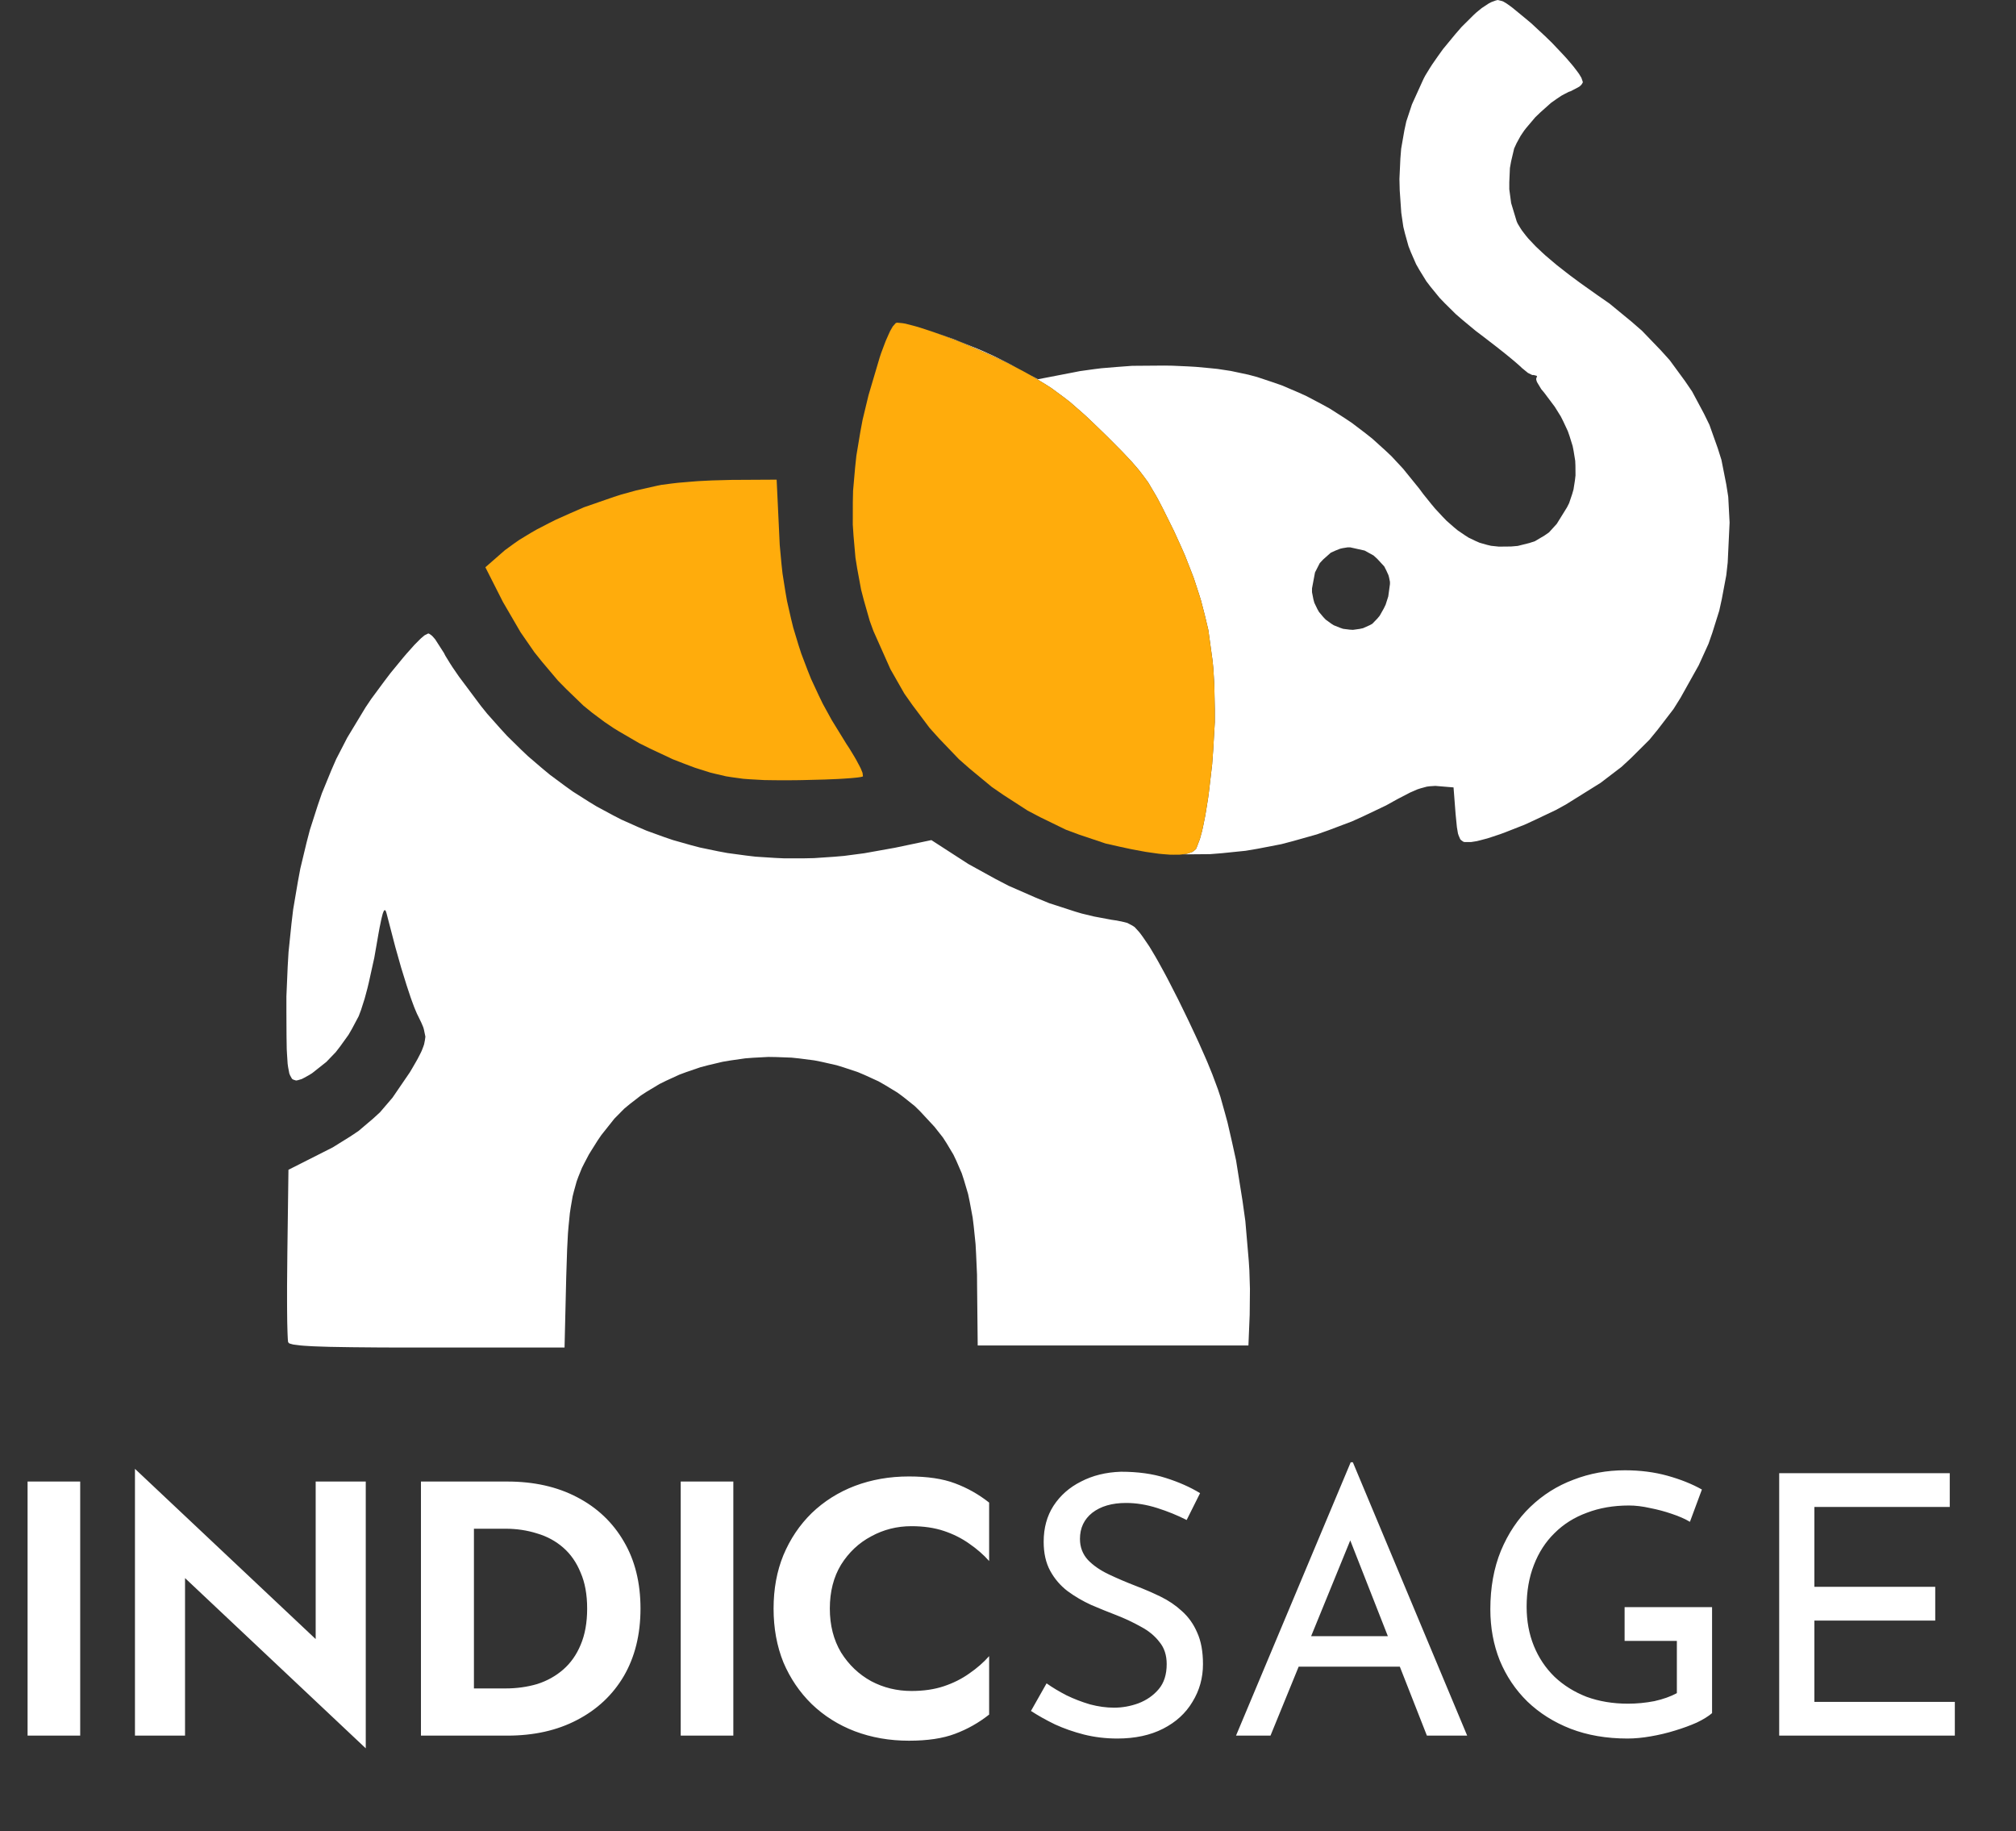
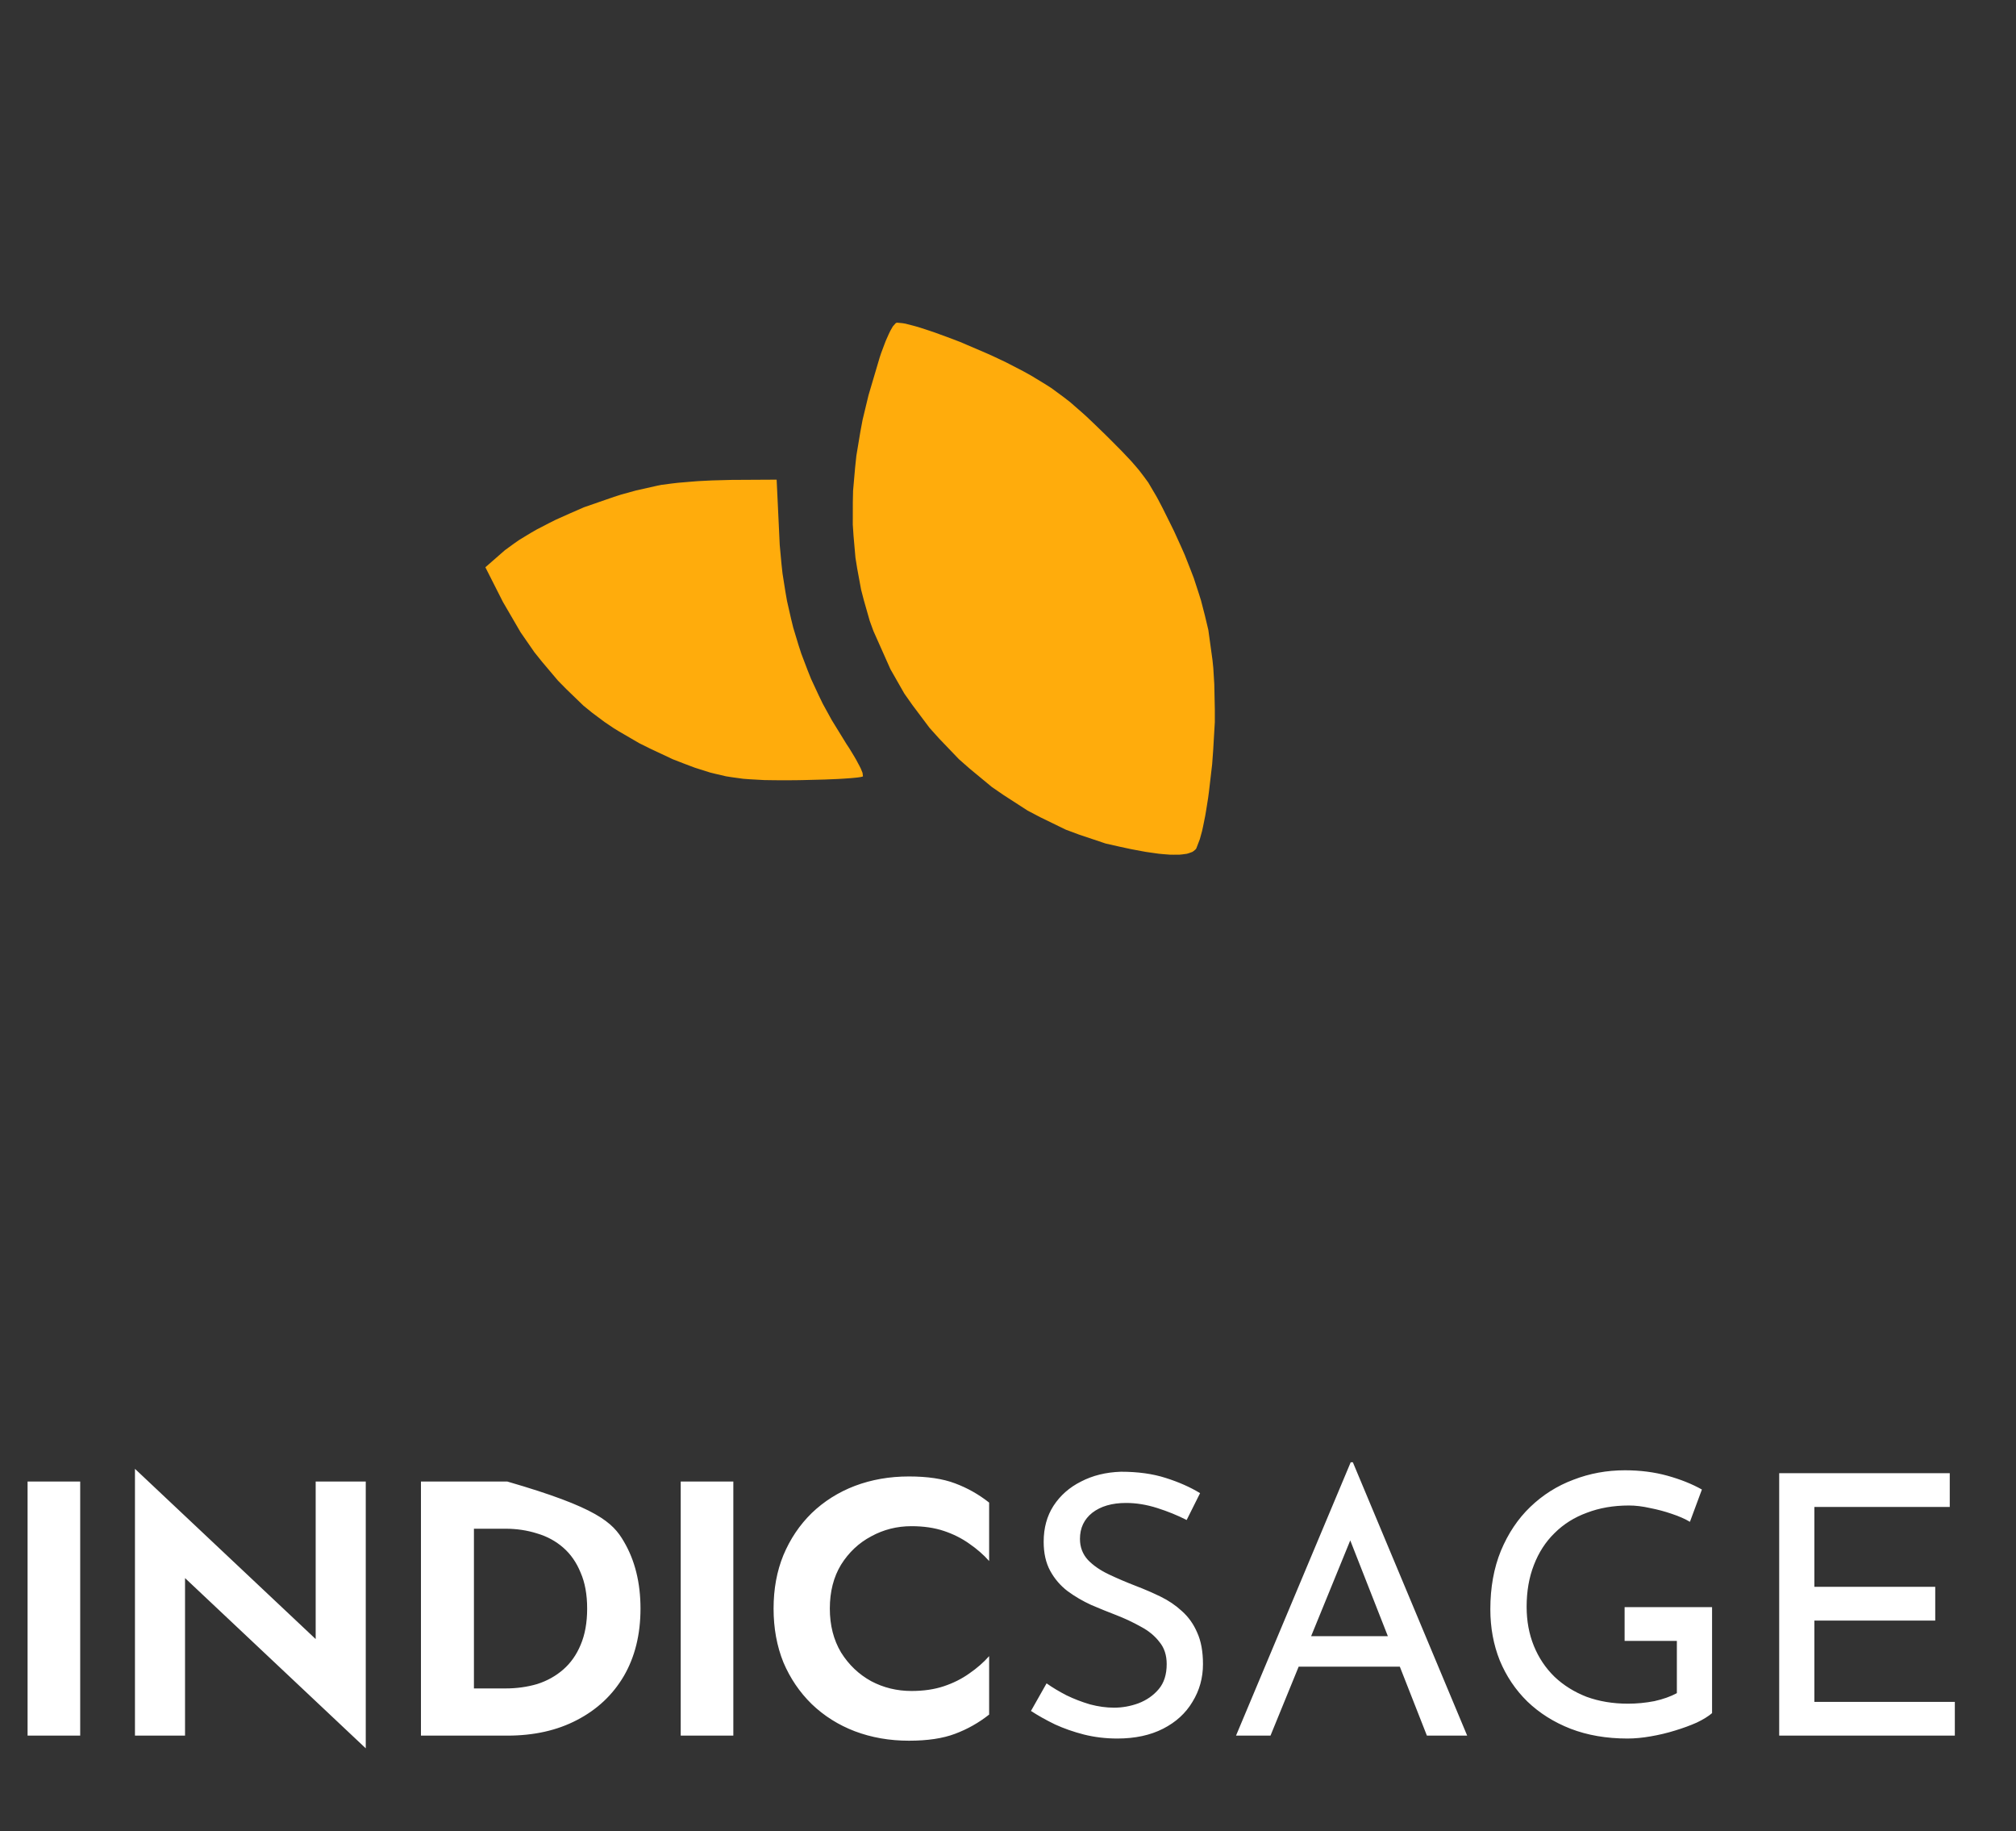
<svg xmlns="http://www.w3.org/2000/svg" width="3611" height="3279" viewBox="0 0 3611 3279" fill="none">
  <rect x="0" y="0" width="3611" height="3279" fill="#333333" stroke="none" />
-   <path d="M49.4 2653H143.65V3108H49.4V2653ZM565.434 2653H655.134V3130.75L331.434 2825.9V3108H241.734V2630.25L565.434 2935.1V2653ZM753.99 2653H848.89V3108H753.99V2653ZM908.69 3108H813.79V3023.5H905.44C925.373 3023.5 944.223 3020.9 961.99 3015.7C979.757 3010.07 995.357 3001.4 1008.79 2989.7C1022.22 2978 1032.62 2963.27 1039.99 2945.5C1047.79 2927.3 1051.69 2905.63 1051.69 2880.5C1051.69 2855.37 1047.79 2833.92 1039.99 2816.15C1032.62 2797.95 1022.22 2783 1008.79 2771.3C995.357 2759.6 979.757 2751.15 961.99 2745.95C944.223 2740.32 925.373 2737.5 905.44 2737.5H813.79V2653H908.69C956.357 2653 997.957 2662.32 1033.49 2680.95C1069.46 2699.58 1097.41 2726.02 1117.34 2760.25C1137.27 2794.05 1147.24 2834.13 1147.24 2880.5C1147.24 2926.87 1137.27 2967.17 1117.34 3001.4C1097.41 3035.2 1069.46 3061.42 1033.49 3080.05C997.957 3098.68 956.357 3108 908.69 3108ZM1219.27 2653H1313.52V3108H1219.27V2653ZM1486.36 2880.5C1486.36 2910.4 1493.07 2936.62 1506.51 2959.15C1520.37 2981.25 1538.36 2998.37 1560.46 3010.5C1582.56 3022.2 1606.61 3028.05 1632.61 3028.05C1654.27 3028.05 1673.56 3025.23 1690.46 3019.6C1707.36 3013.97 1722.52 3006.38 1735.96 2996.85C1749.82 2987.32 1761.74 2976.92 1771.71 2965.65V3070.3C1753.07 3085.03 1732.71 3096.52 1710.61 3104.75C1688.94 3112.98 1661.42 3117.1 1628.06 3117.1C1593.39 3117.1 1561.11 3111.47 1531.21 3100.2C1501.74 3088.93 1475.96 3072.68 1453.86 3051.45C1432.19 3030.22 1415.29 3005.3 1403.16 2976.7C1391.46 2947.67 1385.61 2915.6 1385.61 2880.5C1385.61 2845.4 1391.46 2813.55 1403.16 2784.95C1415.29 2755.92 1432.19 2730.78 1453.86 2709.55C1475.96 2688.32 1501.74 2672.07 1531.21 2660.8C1561.11 2649.53 1593.39 2643.9 1628.06 2643.9C1661.42 2643.9 1688.94 2648.02 1710.61 2656.25C1732.71 2664.48 1753.07 2675.97 1771.71 2690.7V2795.35C1761.74 2784.08 1749.82 2773.68 1735.96 2764.15C1722.52 2754.62 1707.36 2747.03 1690.46 2741.4C1673.56 2735.77 1654.27 2732.95 1632.61 2732.95C1606.61 2732.95 1582.56 2739.02 1560.46 2751.15C1538.36 2762.85 1520.37 2779.75 1506.51 2801.85C1493.07 2823.95 1486.36 2850.17 1486.36 2880.5ZM2125.49 2721.9C2109.46 2713.67 2091.91 2706.52 2072.84 2700.45C2053.78 2694.38 2035.14 2691.35 2016.94 2691.35C1991.81 2691.35 1971.66 2697.2 1956.49 2708.9C1941.76 2720.6 1934.39 2736.2 1934.39 2755.7C1934.39 2770.43 1939.16 2783 1948.69 2793.4C1958.23 2803.37 1970.79 2812.03 1986.39 2819.4C2001.99 2826.77 2018.24 2833.7 2035.14 2840.2C2049.88 2845.83 2064.39 2852.12 2078.69 2859.05C2092.99 2865.98 2105.78 2874.65 2117.04 2885.05C2128.74 2895.45 2137.84 2908.23 2144.34 2923.4C2151.28 2938.57 2154.74 2957.42 2154.74 2979.95C2154.74 3004.65 2148.46 3027.18 2135.89 3047.55C2123.76 3067.92 2106.21 3083.95 2083.24 3095.65C2060.28 3107.35 2032.98 3113.2 2001.34 3113.2C1980.54 3113.2 1960.61 3110.82 1941.54 3106.05C1922.91 3101.28 1905.58 3095.22 1889.54 3087.85C1873.51 3080.05 1859.21 3072.03 1846.64 3063.8L1874.59 3014.4C1884.99 3021.77 1896.91 3028.92 1910.34 3035.85C1923.78 3042.35 1937.86 3047.77 1952.59 3052.1C1967.33 3056 1981.63 3057.95 1995.49 3057.95C2010.23 3057.95 2024.74 3055.35 2039.04 3050.15C2053.78 3044.52 2065.91 3036.07 2075.44 3024.8C2084.98 3013.53 2089.74 2998.58 2089.74 2979.95C2089.74 2963.92 2085.41 2950.7 2076.74 2940.3C2068.51 2929.47 2057.46 2920.37 2043.59 2913C2029.73 2905.2 2014.99 2898.27 1999.39 2892.2C1984.66 2886.57 1969.71 2880.5 1954.54 2874C1939.38 2867.07 1925.29 2858.83 1912.29 2849.3C1899.29 2839.33 1888.89 2827.2 1881.09 2812.9C1873.29 2798.6 1869.39 2781.27 1869.39 2760.9C1869.39 2736.2 1875.24 2714.75 1886.94 2696.55C1899.08 2677.92 1915.54 2663.4 1936.34 2653C1957.14 2642.17 1980.98 2636.32 2007.84 2635.45C2038.18 2635.45 2064.83 2639.13 2087.79 2646.5C2111.19 2653.87 2131.78 2662.97 2149.54 2673.8L2125.49 2721.9ZM2213.92 3108L2419.32 2618.55H2423.22L2627.97 3108H2555.82L2402.42 2717.35L2447.27 2688.1L2275.67 3108H2213.92ZM2334.17 2929.9H2509.02L2529.82 2984.5H2315.97L2334.17 2929.9ZM3066.6 3067.7C3060.1 3073.33 3051 3078.97 3039.3 3084.6C3027.6 3089.8 3014.6 3094.57 3000.3 3098.9C2986.44 3103.23 2971.92 3106.7 2956.75 3109.3C2942.02 3111.9 2928.15 3113.2 2915.15 3113.2C2877.45 3113.2 2843.44 3107.35 2813.1 3095.65C2783.2 3083.95 2757.42 3067.7 2735.75 3046.9C2714.52 3026.1 2698.05 3001.62 2686.35 2973.45C2675.09 2945.28 2669.45 2914.73 2669.45 2881.8C2669.45 2842.8 2675.74 2807.92 2688.3 2777.15C2701.3 2745.95 2718.85 2719.73 2740.95 2698.5C2763.49 2676.83 2789.27 2660.58 2818.3 2649.75C2847.34 2638.48 2878.1 2632.85 2910.6 2632.85C2937.9 2632.85 2963.25 2636.1 2986.65 2642.6C3010.05 2649.1 3030.64 2657.33 3048.4 2667.3L3026.95 2725.15C3018.29 2719.95 3007.45 2715.18 2994.45 2710.85C2981.89 2706.52 2968.89 2703.05 2955.45 2700.45C2942.02 2697.42 2929.45 2695.9 2917.75 2695.9C2890.02 2695.9 2864.89 2700.23 2842.35 2708.9C2819.82 2717.13 2800.54 2729.27 2784.5 2745.3C2768.47 2760.9 2756.12 2779.97 2747.45 2802.5C2738.79 2824.6 2734.45 2849.52 2734.45 2877.25C2734.45 2902.82 2738.79 2926.22 2747.45 2947.45C2756.12 2968.68 2768.47 2987.1 2784.5 3002.7C2800.54 3017.87 2819.6 3029.78 2841.7 3038.45C2864.24 3046.68 2888.94 3050.8 2915.8 3050.8C2931.84 3050.8 2947.65 3049.28 2963.25 3046.25C2978.85 3042.78 2992.29 3038.02 3003.55 3031.95V2938.35H2909.95V2877.9H3066.6V3067.7ZM3186.84 2638.05H3492.34V2698.5H3249.89V2841.5H3466.34V2901.95H3249.89V3047.55H3501.44V3108H3186.84V2638.05Z" fill="white" />
-   <path d="M772.241 1137.2L774.374 1139.04L779.445 1144.77L795.242 1169.38L797.666 1174.16L805.969 1187.68L810.6 1194.88L822.061 1211.56L861.3 1264.03L872.616 1278.06L896.28 1304.66L908.256 1317.74L933.166 1342.21L945.806 1354.19L971.89 1376.52L985.044 1387.4L1012.23 1407.53L1025.97 1417.38L1054.34 1435.39L1068.59 1444.06L1097.91 1459.85L1112.68 1467.5L1142.96 1481.02L1158.24 1487.56L1189.47 1498.87L1205.19 1504.24L1237.31 1513.35L1253.47 1517.61L1286.39 1524.44L1303 1527.53L1336.73 1532.08L1353.63 1534.07L1388.09 1536.28L1405.36 1537.08L1440.48 1537.01L1458.12 1536.64L1493.83 1534.22L1511.83 1532.67L1548.13 1527.9L1603.17 1518.05L1668.27 1504.38L1711.92 1532.6L1734.55 1547.22L1782.46 1573.61L1806.57 1586.17L1855.28 1607.48L1879.53 1617.4L1926.27 1632.53L1937.73 1635.92L1959.77 1641.21L1991.15 1647.09L2000.26 1648.41L2013.27 1651.13L2019.15 1652.67L2028.11 1657.37L2032.37 1660.17L2040.46 1669.05L2042.52 1671.63L2047.14 1677.95L2054.93 1689.34L2059.05 1695.44L2068.97 1712.04L2074.11 1721.01L2085.72 1742.17L2091.6 1753.19L2104.02 1777.44L2110.34 1789.79L2122.9 1815.5L2129.15 1828.44L2141.2 1854.08L2147.08 1866.79L2157.81 1890.97L2162.87 1902.65L2171.47 1923.74L2181.32 1950.12L2185.95 1964.08L2194.55 1994.73L2198.81 2010.45L2206.52 2043.96L2214.02 2077.98L2225.55 2150.29L2230.62 2186.51L2236.72 2257.57L2237.83 2274.91L2238.86 2307.98L2238.41 2354.27L2236.14 2409.38H1751.24L1750.13 2302.46L1749.99 2282.33L1748.37 2245.74L1747.41 2227.95L1744.11 2195.84L1742.19 2180.27L1736.9 2151.97L1734.04 2138.23L1726.62 2113.18L1722.65 2100.98L1712.88 2078.42L1707.66 2067.47L1695.39 2046.97L1688.85 2036.83L1673.78 2017.72L1647.84 1989.8L1638.44 1980.62L1618.01 1964.3L1607.5 1956.52L1584.95 1942.85L1573.48 1936.31L1549.23 1925.21L1536.96 1920L1511.39 1911.47L1498.46 1907.5L1471.93 1901.48L1458.56 1898.83L1431.29 1895.31L1417.63 1893.91L1390.07 1892.88L1376.33 1892.66L1348.78 1894.13L1335.11 1895.16L1307.92 1899.05L1294.4 1901.33L1268.02 1907.58L1254.87 1911.03L1229.52 1919.7L1217.02 1924.33L1193 1935.35L1181.24 1941.16L1158.97 1954.53L1148.17 1961.51L1127.96 1977.16L1118.19 1985.24L1100.48 2003.17L1077.04 2032.64L1070.72 2041.9L1059.99 2058.95L1054.85 2067.25L1046.4 2083.34L1042.36 2091.35L1035.82 2107.52L1032.81 2115.82L1027.96 2133.31L1025.68 2142.35L1022.22 2162.41L1020.68 2172.77L1018.33 2196.43L1017.3 2208.78L1015.83 2237.14L1014.22 2286.3L1011.2 2413.05H731.094L720.069 2412.98H699.715L679.801 2412.91L645.782 2412.61L629.687 2412.46L602.793 2412.02L590.228 2411.8L569.8 2411.14L560.322 2410.78L545.624 2409.9L538.939 2409.38L529.387 2408.2L525.125 2407.62L519.905 2406.22L517.776 2405.41L516.307 2403.65L516.013 2403.06L515.573 2398.72L515.423 2396.08L515.058 2388.22L514.909 2383.81L514.618 2372.79L514.469 2366.84L514.324 2353.02L514.249 2345.82L514.174 2329.73V2303.42L514.689 2244.49L516.672 2094.73L577.883 2063.8L595.888 2054.69L627.118 2035.29L642.106 2025.29L668.19 2003.17L680.685 1991.71L703.097 1965.55L734.032 1920.29L738.148 1913.38L744.908 1901.7L748.066 1896.11L752.991 1886.56L755.195 1882L758.282 1874.07L759.602 1870.17L761 1863.19L761.954 1856.36L759.162 1842.99L758.133 1839.53L754.9 1831.82L748.58 1818.74L747.037 1815.73L743.439 1807.27L741.6 1802.72L737.413 1791.4L735.281 1785.38L730.725 1771.64L728.372 1764.51L723.45 1748.71L718.454 1732.54L708.093 1695.88L692.955 1637.82L692.366 1635.55L691.341 1632.39L690.751 1631.06L689.648 1629.89L689.133 1629.6L687.959 1630.62L687.37 1631.43L685.975 1634.89L685.312 1636.94L683.772 1643.04L682.963 1646.42L681.125 1655.39L680.096 1660.17L677.892 1672.14L674.145 1693.74L670.398 1715.13L660.551 1759.66L658.053 1770.02L653.202 1788.1L646.662 1808.6L642.475 1819.69L630.57 1842.1L624.176 1853.13L609.113 1874.07L601.324 1884.14L584.497 1901.63L559.073 1921.76L553.637 1925.14L544.595 1930.13L540.408 1932.27L533.503 1934.32L530.341 1934.91L525.345 1933.3L523.067 1931.9L519.685 1925.87L518.216 1922.27L516.087 1911.1L515.204 1904.86L514.104 1887.88L513.589 1878.62L513.22 1855.11L513 1811.68V1784.35L515.278 1731.15L516.822 1704.84L522.112 1653.7L525.125 1628.42L533.428 1579.56L537.91 1555.45L549.08 1508.94L555.031 1486.09L569.14 1442.15L576.559 1420.54L593.461 1379.32L602.278 1359.11L622.047 1320.83L654.746 1266.74L665.032 1251.46L688.104 1220.23L699.715 1204.95L722.201 1177.61L727.567 1171.29L737.484 1160.2L742.19 1154.91L750.493 1146.53L754.385 1142.71L760.485 1137.64L766.731 1134.48H768.129M2690.25 1.838L2692.31 2.573L2697.01 5.291L2699.51 6.909L2705.54 11.241L2708.69 13.594L2716.34 19.839L2730.3 31.304L2742.79 41.737L2767.78 64.958L2779.9 76.713L2801.43 99.495L2806.35 104.931L2815.1 115.147L2819.14 120.068L2825.68 128.666L2828.62 132.782L2832.58 139.393L2835.01 146.447V147.771L2833.32 150.638L2832.22 152.107L2828.76 155.194L2813.7 163.203L2809.81 164.527L2801.21 168.934L2796.8 171.357L2787.47 177.606L2778.14 184.217L2759.1 201.192L2749.92 210.01L2733.75 229.115L2730.08 233.817L2723.76 243.149L2716.48 256.378L2712.08 265.93L2706.64 289.002L2704.51 300.907L2703.4 326.257V338.971L2706.71 363.661L2716.63 396.431L2718.4 400.401L2723.47 408.776L2726.26 413.037L2733.31 422.15L2737.13 426.78L2746.32 436.553L2751.17 441.624L2762.41 452.205L2768.36 457.641L2781.88 469.106L2788.86 474.982L2804.66 487.327L2812.82 493.647L2830.9 507.021L2860.73 528.184L2882.85 543.542L2922.45 576.095L2941.41 592.627L2974.92 627.458L2990.87 645.165L3018.12 682.349L3030.98 701.234L3052.07 740.692L3061.85 760.681L3076.69 802.343L3083.38 823.506L3092.05 867.375L3095.58 889.638L3098 935.71L3094.62 1007.21L3092.05 1030.21L3084.04 1072.75L3079.48 1093.55L3067.06 1133.16L3060.23 1152.78L3042.74 1191.2L3010.12 1249.55L2997.48 1269.76L2969.11 1306.72L2954.42 1324.65L2921.57 1357.35L2904.53 1373.15L2866.9 1401.88L2804.66 1440.68L2786.73 1450.52L2749.26 1468.31L2730.74 1476.83L2695.76 1490.57L2687.39 1493.66L2671.95 1498.8L2664.53 1501.22L2651.45 1504.68L2645.28 1506.22L2635.07 1507.84L2623.9 1507.91L2621.25 1507.39L2617.28 1504.61L2615.52 1502.77L2612.73 1496.3L2611.48 1492.55L2609.57 1481.31L2607.22 1457.72L2603.54 1410.03L2576.14 1407.75L2570.99 1407.31L2560.85 1407.97L2555.71 1408.64L2544.61 1411.65L2538.88 1413.49L2525.73 1419.22L2502.65 1431.2L2482.82 1442.22L2442.1 1461.62L2421.61 1470.88L2379.79 1486.68L2358.85 1494.1L2316.38 1506.07L2295.14 1511.66L2252.45 1519.89L2231.14 1523.49L2188.74 1527.82L2167.58 1529.52L2125.69 1529.88L2118.79 1529.81L2125.91 1528.85L2129.37 1527.82L2135.69 1525.54L2138.04 1523.93L2142.01 1520.55L2143.11 1518.42L2149.14 1502.62L2153.1 1488.22L2155.01 1479.47L2158.76 1460.88L2160.53 1450.37L2163.98 1428.7L2165.52 1417.02L2171.18 1368.44L2173.02 1343.31L2175.95 1293.2V1270.42L2175 1225.23L2173.24 1196.42L2171.84 1182.54L2164.35 1128.09L2158.03 1101.63L2151.19 1075.18L2147 1061.88L2138.26 1035.13L2133.04 1021.54L2122.24 994.058L2116 979.874L2102.92 951.143L2095.49 936.08L2082.41 909.771L2074.55 894.708L2070.95 888.169L2056.69 863.993L2048.83 853.266L2040.75 842.685L2036.2 837.245L2026.71 826.298L2021.13 820.348L2009.45 808.003L2002.61 801.094L1988.14 786.545L1979.61 778.093L1958.67 757.814L1945.88 745.688L1939.86 740.252L1916.64 719.969L1905.62 711.446L1883.5 695.134L1871.59 687.565L1847.05 672.648L1842.79 670.299L1859.18 679.117L1922.74 666.842L1934.35 664.564L1959.7 661.037L1972.71 659.423L2000.12 657.145L2027.89 655.086L2085.72 654.646L2099.98 654.866L2128.05 656.115L2141.86 656.925L2168.17 659.348L2181.02 660.672L2204.69 664.27L2236.14 670.959L2251.57 675.075L2281.77 685.142L2296.76 690.432L2325.86 702.848L2340.26 709.388L2368.11 724.086L2381.85 731.655L2408.23 748.481L2421.24 757.154L2446 775.964L2458.13 785.591L2481.05 806.31L2492.22 816.82L2513.09 839.232L2541.89 874.724L2549.31 884.716L2563.5 902.352L2570.55 910.801L2584.14 925.424L2590.9 932.403L2604.2 944.088L2610.82 949.599L2623.97 958.566L2630.51 962.753L2643.74 969.073L2650.35 971.936L2663.87 975.758L2670.7 977.376L2684.67 978.845L2706.57 978.625L2718.54 977.596L2739.41 972.38L2749.26 969.144L2766.38 959.006L2774.54 953.346L2788.49 937.989L2806.79 908.452L2810.62 900.808L2816.05 884.716L2818.4 876.558L2821.05 859.732L2822 851.208L2821.86 833.867L2821.49 825.195L2818.62 807.559L2816.86 798.67L2811.35 780.96L2808.26 772.068L2800.03 754.432L2795.62 745.688L2784.82 728.347L2765.79 702.997L2760.72 696.972L2754.11 686.022L2752.78 683.598L2751.61 679.776L2751.9 676.249L2753.23 674.926L2752.42 672.942L2747.05 671.548H2744.48L2736.84 667.797L2725.67 658.688L2723.98 656.925L2716.48 650.31L2712.15 646.563L2700.39 636.862L2694.15 631.791L2679.6 620.33L2656.45 602.474L2642.93 592.258L2619.05 572.419L2607.66 562.572L2587.89 543.027L2578.49 533.255L2562.4 513.561L2554.83 503.639L2542.33 483.36L2536.46 473.073L2527.12 451.69L2522.86 440.814L2516.47 417.888L2513.6 406.132L2509.93 381.148L2507.14 340.88L2506.62 320.601L2508.31 284.08L2509.71 266.37L2515.44 233.597L2518.89 217.579L2529.03 186.935L2549.68 141.451L2552.91 135.28L2560.92 122.201L2565.19 115.512L2574.74 101.773L2584.58 88.029L2606.7 61.211L2617.87 48.351L2639.4 26.968L2644.55 22.192L2654.03 14.478L2666.37 6.32L2671.51 3.673L2679.08 0.884L2682.76 0M2413.82 980.169L2404.7 981.638L2400.29 982.667L2391.92 985.974L2383.69 989.721L2370.09 1001.77L2363.92 1008.39L2355.4 1025.06L2350.03 1053.65V1060.48L2352.53 1073.27L2354.22 1079.44L2359.59 1090.61L2362.6 1095.9L2370.39 1105.16L2374.5 1109.49L2384.13 1116.55L2389.13 1119.71L2400.15 1124.12L2405.73 1126.03L2417.49 1127.5L2423.44 1127.87L2435.49 1126.18L2441.52 1124.85L2453.35 1119.56L2458.05 1116.99L2467.01 1107.73L2471.28 1102.59L2478.62 1089.58L2481.93 1082.75L2486.63 1067.98L2489.65 1045.93V1041.89L2488.03 1033.88L2486.93 1029.91L2483.4 1022.13L2479.51 1014.41L2467.09 1000.96L2460.4 994.792L2444.31 985.9L2418.52 980.169M1687.82 600.121L1708.25 607.395L1750.65 624.446L1760.86 628.778L1779.96 637.451L1805.17 650.016L1827.07 661.846L1802.01 648.841L1779.52 638.185L1767.77 632.895L1719.56 612.246L1696.86 603.648L1676.72 596.3M1606.11 577.929L1604.49 578.593L1599.2 584.544L1594.65 592.552L1592 598.063L1586.63 610.117L1591.93 598.138L1594.5 592.552L1599.05 584.618L1604.27 578.664L1606.11 577.929ZM1667.76 593.141L1669.3 593.731L1666.95 592.922L1667.76 593.141Z" fill="white" />
+   <path d="M49.4 2653H143.65V3108H49.4V2653ZM565.434 2653H655.134V3130.75L331.434 2825.9V3108H241.734V2630.25L565.434 2935.1V2653ZM753.99 2653H848.89V3108H753.99V2653ZM908.69 3108H813.79V3023.5H905.44C925.373 3023.5 944.223 3020.9 961.99 3015.7C979.757 3010.07 995.357 3001.4 1008.79 2989.7C1022.22 2978 1032.62 2963.27 1039.99 2945.5C1047.79 2927.3 1051.69 2905.63 1051.69 2880.5C1051.69 2855.37 1047.79 2833.92 1039.99 2816.15C1032.62 2797.95 1022.22 2783 1008.79 2771.3C995.357 2759.6 979.757 2751.15 961.99 2745.95C944.223 2740.32 925.373 2737.5 905.44 2737.5H813.79V2653H908.69C1069.46 2699.58 1097.41 2726.02 1117.34 2760.25C1137.27 2794.05 1147.24 2834.13 1147.24 2880.5C1147.24 2926.87 1137.27 2967.17 1117.34 3001.4C1097.41 3035.2 1069.46 3061.42 1033.49 3080.05C997.957 3098.68 956.357 3108 908.69 3108ZM1219.27 2653H1313.52V3108H1219.27V2653ZM1486.36 2880.5C1486.36 2910.4 1493.07 2936.62 1506.51 2959.15C1520.37 2981.25 1538.36 2998.37 1560.46 3010.5C1582.56 3022.2 1606.61 3028.05 1632.61 3028.05C1654.27 3028.05 1673.56 3025.23 1690.46 3019.6C1707.36 3013.97 1722.52 3006.38 1735.96 2996.85C1749.82 2987.32 1761.74 2976.92 1771.71 2965.65V3070.3C1753.07 3085.03 1732.71 3096.52 1710.61 3104.75C1688.94 3112.98 1661.42 3117.1 1628.06 3117.1C1593.39 3117.1 1561.11 3111.47 1531.21 3100.2C1501.74 3088.93 1475.96 3072.68 1453.86 3051.45C1432.19 3030.22 1415.29 3005.3 1403.16 2976.7C1391.46 2947.67 1385.61 2915.6 1385.61 2880.5C1385.61 2845.4 1391.46 2813.55 1403.16 2784.95C1415.29 2755.92 1432.19 2730.78 1453.86 2709.55C1475.96 2688.32 1501.74 2672.07 1531.21 2660.8C1561.11 2649.53 1593.39 2643.9 1628.06 2643.9C1661.42 2643.9 1688.94 2648.02 1710.61 2656.25C1732.71 2664.48 1753.07 2675.97 1771.71 2690.7V2795.35C1761.74 2784.08 1749.82 2773.68 1735.96 2764.15C1722.52 2754.62 1707.36 2747.03 1690.46 2741.4C1673.56 2735.77 1654.27 2732.95 1632.61 2732.95C1606.61 2732.95 1582.56 2739.02 1560.46 2751.15C1538.36 2762.85 1520.37 2779.75 1506.51 2801.85C1493.07 2823.95 1486.36 2850.17 1486.36 2880.5ZM2125.49 2721.9C2109.46 2713.67 2091.91 2706.52 2072.84 2700.45C2053.78 2694.38 2035.14 2691.35 2016.94 2691.35C1991.81 2691.35 1971.66 2697.2 1956.49 2708.9C1941.76 2720.6 1934.39 2736.2 1934.39 2755.7C1934.39 2770.43 1939.16 2783 1948.69 2793.4C1958.23 2803.37 1970.79 2812.03 1986.39 2819.4C2001.99 2826.77 2018.24 2833.7 2035.14 2840.2C2049.88 2845.83 2064.39 2852.12 2078.69 2859.05C2092.99 2865.98 2105.78 2874.65 2117.04 2885.05C2128.74 2895.45 2137.84 2908.23 2144.34 2923.4C2151.28 2938.57 2154.74 2957.42 2154.74 2979.95C2154.74 3004.65 2148.46 3027.18 2135.89 3047.55C2123.76 3067.92 2106.21 3083.95 2083.24 3095.65C2060.28 3107.35 2032.98 3113.2 2001.34 3113.2C1980.54 3113.2 1960.61 3110.82 1941.54 3106.05C1922.91 3101.28 1905.58 3095.22 1889.54 3087.85C1873.51 3080.05 1859.21 3072.03 1846.64 3063.8L1874.59 3014.4C1884.99 3021.77 1896.91 3028.92 1910.34 3035.85C1923.78 3042.35 1937.86 3047.77 1952.59 3052.1C1967.33 3056 1981.63 3057.95 1995.49 3057.95C2010.23 3057.95 2024.74 3055.35 2039.04 3050.15C2053.78 3044.52 2065.91 3036.07 2075.44 3024.8C2084.98 3013.53 2089.74 2998.58 2089.74 2979.95C2089.74 2963.92 2085.41 2950.7 2076.74 2940.3C2068.51 2929.47 2057.46 2920.37 2043.59 2913C2029.73 2905.2 2014.99 2898.27 1999.39 2892.2C1984.66 2886.57 1969.71 2880.5 1954.54 2874C1939.38 2867.07 1925.29 2858.83 1912.29 2849.3C1899.29 2839.33 1888.89 2827.2 1881.09 2812.9C1873.29 2798.6 1869.39 2781.27 1869.39 2760.9C1869.39 2736.2 1875.24 2714.75 1886.94 2696.55C1899.08 2677.92 1915.54 2663.4 1936.34 2653C1957.14 2642.17 1980.98 2636.32 2007.84 2635.45C2038.18 2635.45 2064.83 2639.13 2087.79 2646.5C2111.19 2653.87 2131.78 2662.97 2149.54 2673.8L2125.49 2721.9ZM2213.92 3108L2419.32 2618.55H2423.22L2627.97 3108H2555.82L2402.42 2717.35L2447.27 2688.1L2275.67 3108H2213.92ZM2334.17 2929.9H2509.02L2529.82 2984.5H2315.97L2334.17 2929.9ZM3066.6 3067.7C3060.1 3073.33 3051 3078.97 3039.3 3084.6C3027.6 3089.8 3014.6 3094.57 3000.3 3098.9C2986.44 3103.23 2971.92 3106.7 2956.75 3109.3C2942.02 3111.9 2928.15 3113.2 2915.15 3113.2C2877.45 3113.2 2843.44 3107.35 2813.1 3095.65C2783.2 3083.95 2757.42 3067.7 2735.75 3046.9C2714.52 3026.1 2698.05 3001.62 2686.35 2973.45C2675.09 2945.28 2669.45 2914.73 2669.45 2881.8C2669.45 2842.8 2675.74 2807.92 2688.3 2777.15C2701.3 2745.95 2718.85 2719.73 2740.95 2698.5C2763.49 2676.83 2789.27 2660.58 2818.3 2649.75C2847.34 2638.48 2878.1 2632.85 2910.6 2632.85C2937.9 2632.85 2963.25 2636.1 2986.65 2642.6C3010.05 2649.1 3030.64 2657.33 3048.4 2667.3L3026.95 2725.15C3018.29 2719.95 3007.45 2715.18 2994.45 2710.85C2981.89 2706.52 2968.89 2703.05 2955.45 2700.45C2942.02 2697.42 2929.45 2695.9 2917.75 2695.9C2890.02 2695.9 2864.89 2700.23 2842.35 2708.9C2819.82 2717.13 2800.54 2729.27 2784.5 2745.3C2768.47 2760.9 2756.12 2779.97 2747.45 2802.5C2738.79 2824.6 2734.45 2849.52 2734.45 2877.25C2734.45 2902.82 2738.79 2926.22 2747.45 2947.45C2756.12 2968.68 2768.47 2987.1 2784.5 3002.7C2800.54 3017.87 2819.6 3029.78 2841.7 3038.45C2864.24 3046.68 2888.94 3050.8 2915.8 3050.8C2931.84 3050.8 2947.65 3049.28 2963.25 3046.25C2978.85 3042.78 2992.29 3038.02 3003.55 3031.95V2938.35H2909.95V2877.9H3066.6V3067.7ZM3186.84 2638.05H3492.34V2698.5H3249.89V2841.5H3466.34V2901.95H3249.89V3047.55H3501.44V3108H3186.84V2638.05Z" fill="white" />
  <path d="M2004.67 1515.99L1980.28 1510.48L1932.58 1494.46L1908.92 1485.65L1863.22 1463.38L1840.66 1451.55L1797.67 1423.78L1776.51 1409.22L1736.9 1376.45L1717.65 1359.55L1682.16 1322.52L1665.04 1303.48L1634.47 1262.78L1619.85 1242.05L1594.87 1198.26L1564.44 1129.92L1557.83 1111.77L1547.25 1074.66L1542.4 1056L1535.35 1017.86L1532.26 998.61L1528.81 959.371L1527.48 939.607L1527.56 899.119L1528 878.762L1531.67 837.174L1533.88 816.157L1541.01 773.317L1545.05 751.714L1555.7 707.554L1575.76 639.803L1578.41 631.866L1583.92 617.172L1586.63 610.117L1592 598.063L1594.65 592.552L1599.2 584.544L1604.49 578.593L1606.62 577.784L1616.1 578.664L1621.61 579.548L1636.75 583.444L1644.91 585.722L1664.38 592.038L1674.52 595.494L1696.86 603.648L1719.56 612.246L1767.77 632.895L1779.52 638.185L1802.01 648.841L1832.73 664.713L1847.05 672.648L1871.59 687.565L1883.5 695.134L1905.62 711.446L1916.64 719.97L1939.86 740.252L1945.88 745.689L1958.67 757.814L1979.61 778.093L1988.14 786.545L2002.61 801.094L2009.45 808.003L2021.13 820.348L2026.71 826.298L2036.2 837.245L2040.75 842.685L2048.83 853.266L2056.69 863.993L2070.95 888.169L2074.55 894.708L2082.41 909.772L2095.49 936.08L2102.92 951.143L2116 979.874L2122.24 994.058L2133.04 1021.54L2138.26 1035.13L2147 1061.88L2151.19 1075.18L2158.03 1101.63L2164.35 1128.09L2171.84 1182.54L2173.24 1196.42L2175 1225.23L2175.95 1270.42V1293.2L2173.02 1343.31L2171.18 1368.44L2165.52 1417.02L2163.98 1428.7L2160.53 1450.37L2158.76 1460.88L2155.01 1479.47L2153.1 1488.22L2149.14 1502.62L2143.11 1518.42L2142.01 1520.55L2138.04 1523.93L2135.69 1525.54L2129.37 1527.82L2125.91 1528.85L2117.25 1530.03L2112.61 1530.47L2101.59 1530.54L2095.79 1530.47L2082.49 1529.44L2075.51 1528.78L2059.93 1526.57L2051.84 1525.4L2033.99 1522.09L2024.81 1520.33M1280.81 1385.56L1272.14 1383.43L1253.69 1377.63L1244.29 1374.62L1224.82 1367.27L1205.12 1359.62L1164.92 1340.74L1145.09 1330.9L1107.98 1309.29L1099.09 1303.85L1082.7 1292.76L1060.66 1276.3L1045.08 1263.66L1014.51 1234.12L999.447 1218.84L971.01 1185.18L957.267 1168.06L932.431 1132.2L900.833 1077.9L869.383 1015.81L897.38 991.336L904.36 985.24L921.335 972.895L930.228 966.72L950.582 954.375L961.163 948.276L984.16 936.374L995.92 930.494L1020.9 919.324L1046.18 908.302L1099.6 889.787L1112.9 885.525L1139.35 878.251L1178 869.578L1185.06 868.184L1204.39 865.682L1214.6 864.508L1238.04 862.524L1250.09 861.57L1274.85 860.321L1310.27 859.366L1391.1 858.923L1395.8 958.122L1396.61 975.687L1399.77 1009.86L1401.61 1026.83L1406.83 1059.82L1409.69 1076.21L1416.97 1108.17L1420.86 1124.04L1430.27 1155.13L1435.27 1170.56L1446.8 1200.83L1452.83 1215.89L1466.64 1245.58L1473.77 1260.28L1489.79 1289.45L1516.39 1332.66L1521.16 1339.86L1529.39 1353.38L1533.22 1359.92L1539.24 1371.16L1541.88 1376.38L1544.97 1384.02L1545.71 1390.19L1545.34 1390.49L1542.54 1391.22L1540.78 1391.59L1535.49 1392.33L1532.55 1392.62L1524.98 1393.35L1520.94 1393.65L1511.46 1394.31L1501.54 1394.9L1477.22 1395.92L1436.44 1396.95L1426.45 1397.1L1408.52 1397.25H1399.77L1384.05 1397.1L1368.84 1396.88L1343.56 1395.48L1331.51 1394.6L1310.57 1391.74L1300.35 1390.12L1280.81 1385.56Z" fill="#FFAC0C" />
</svg>